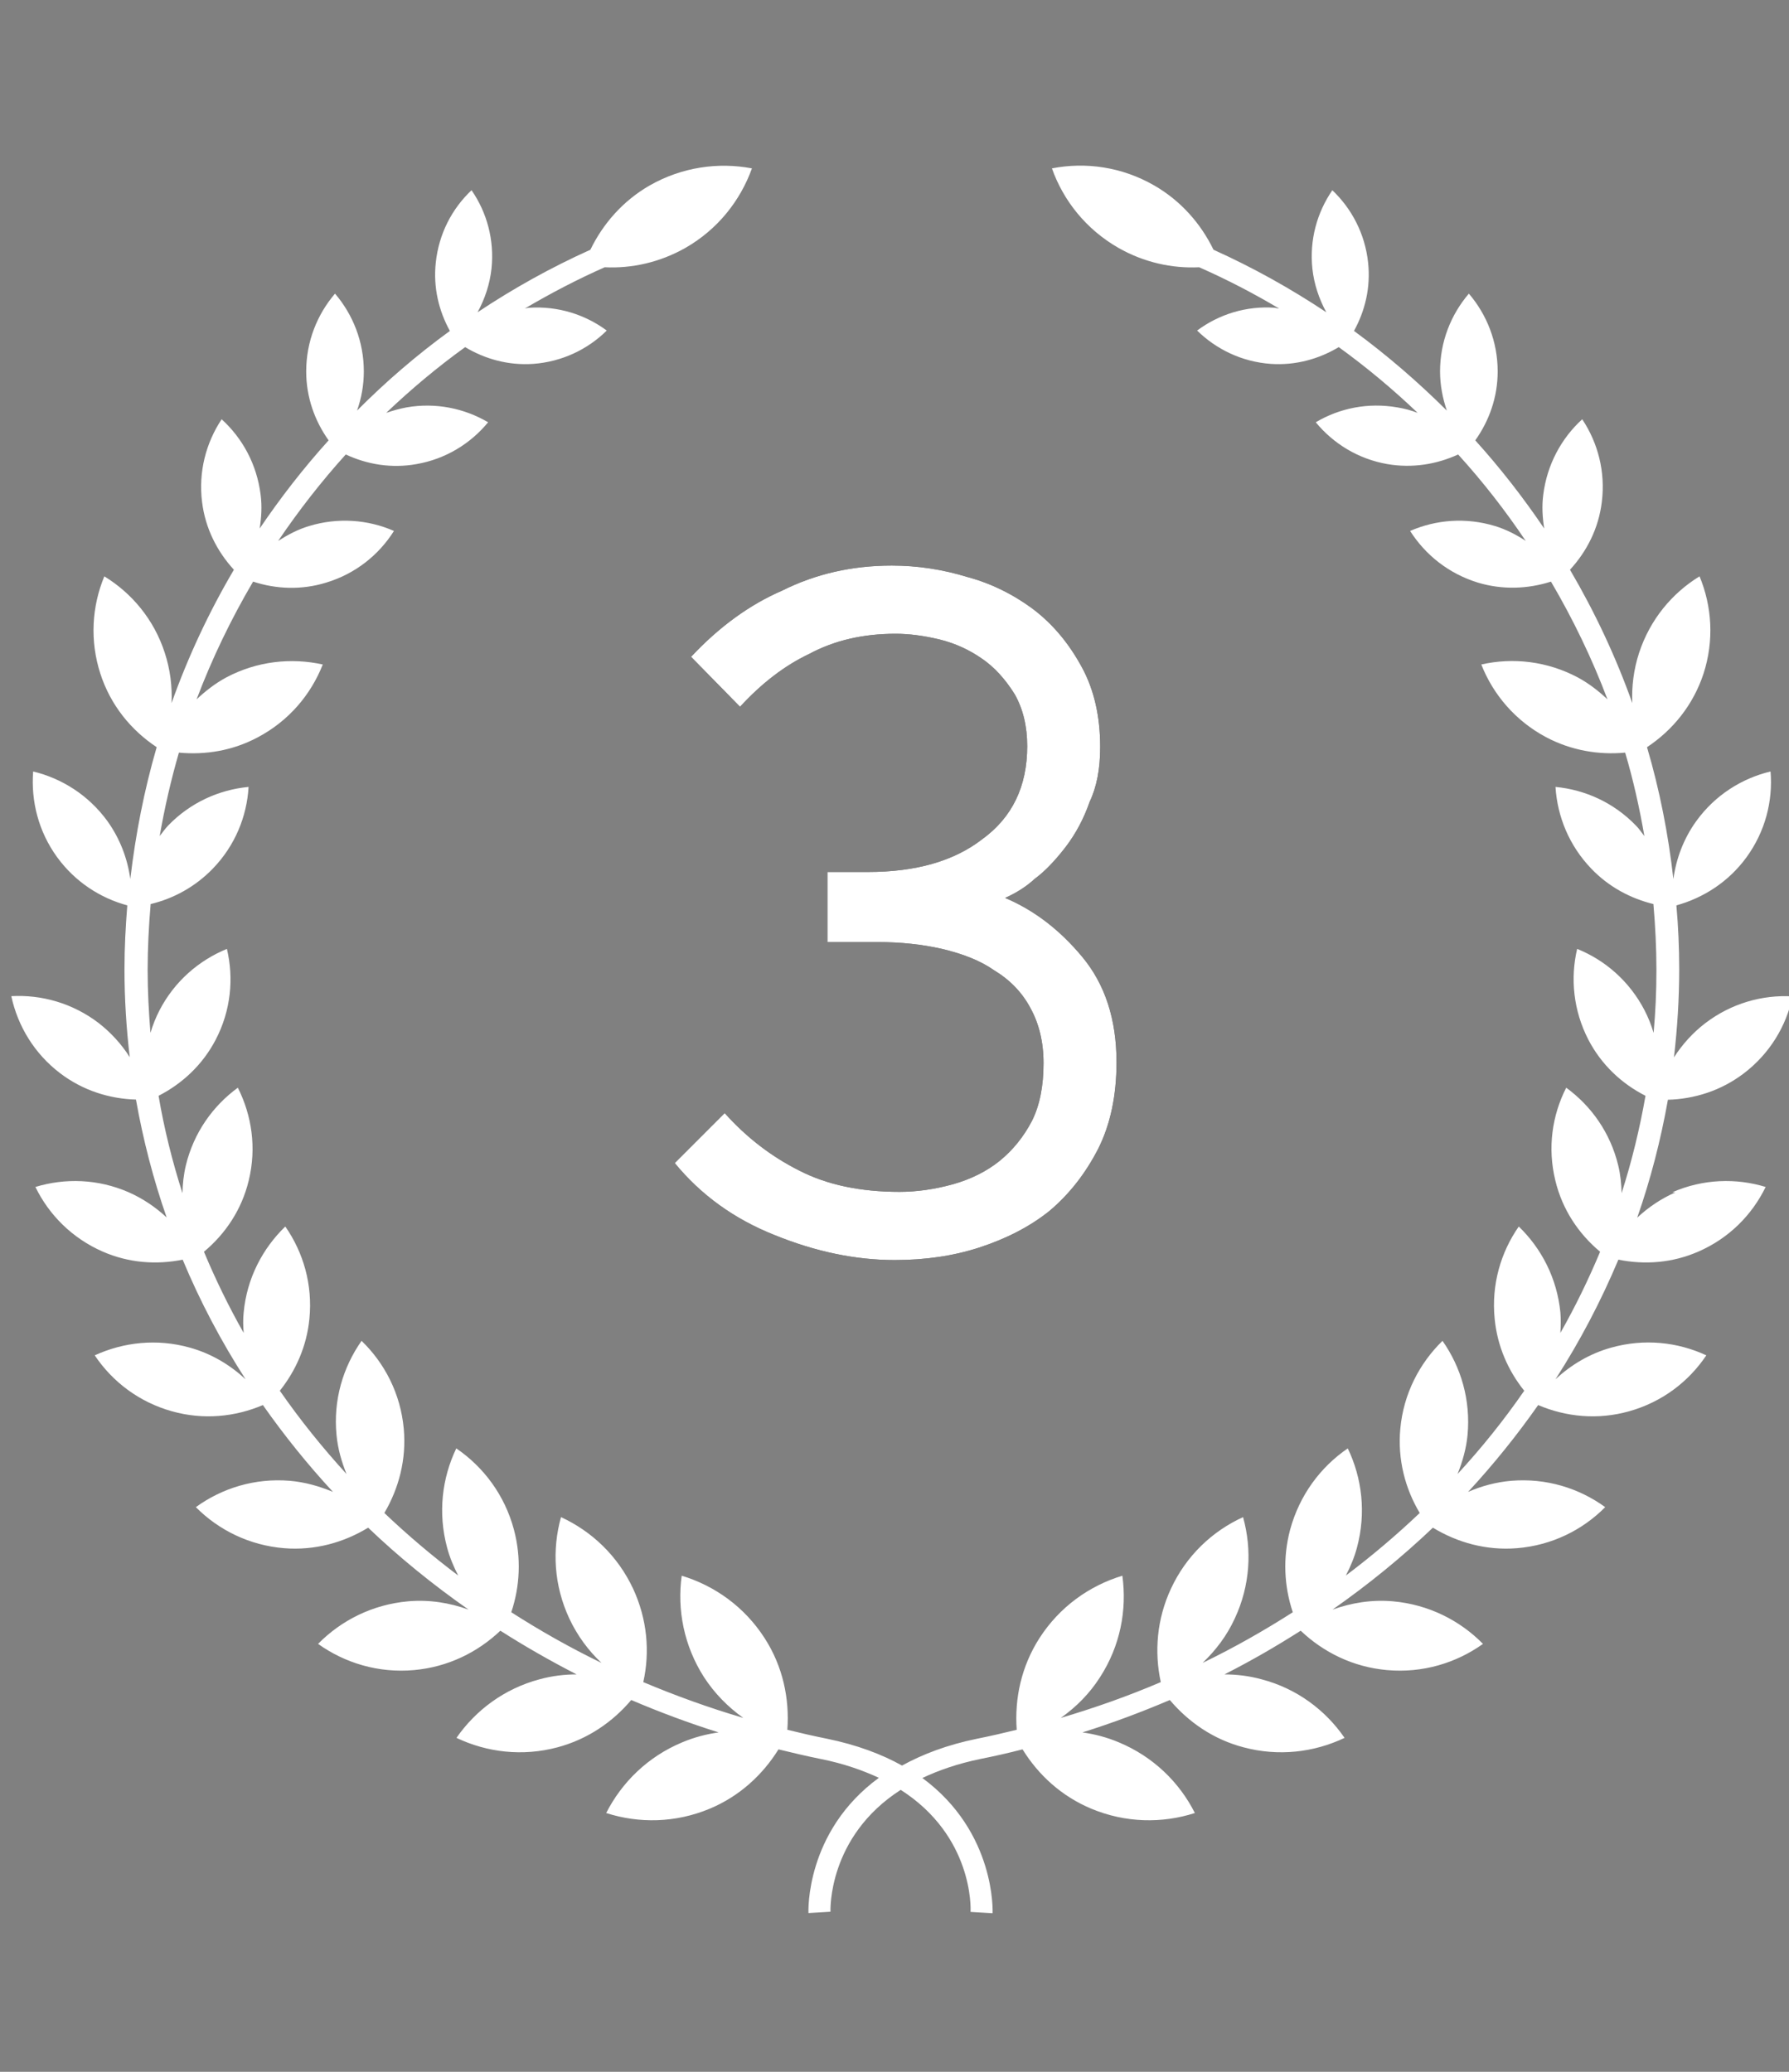
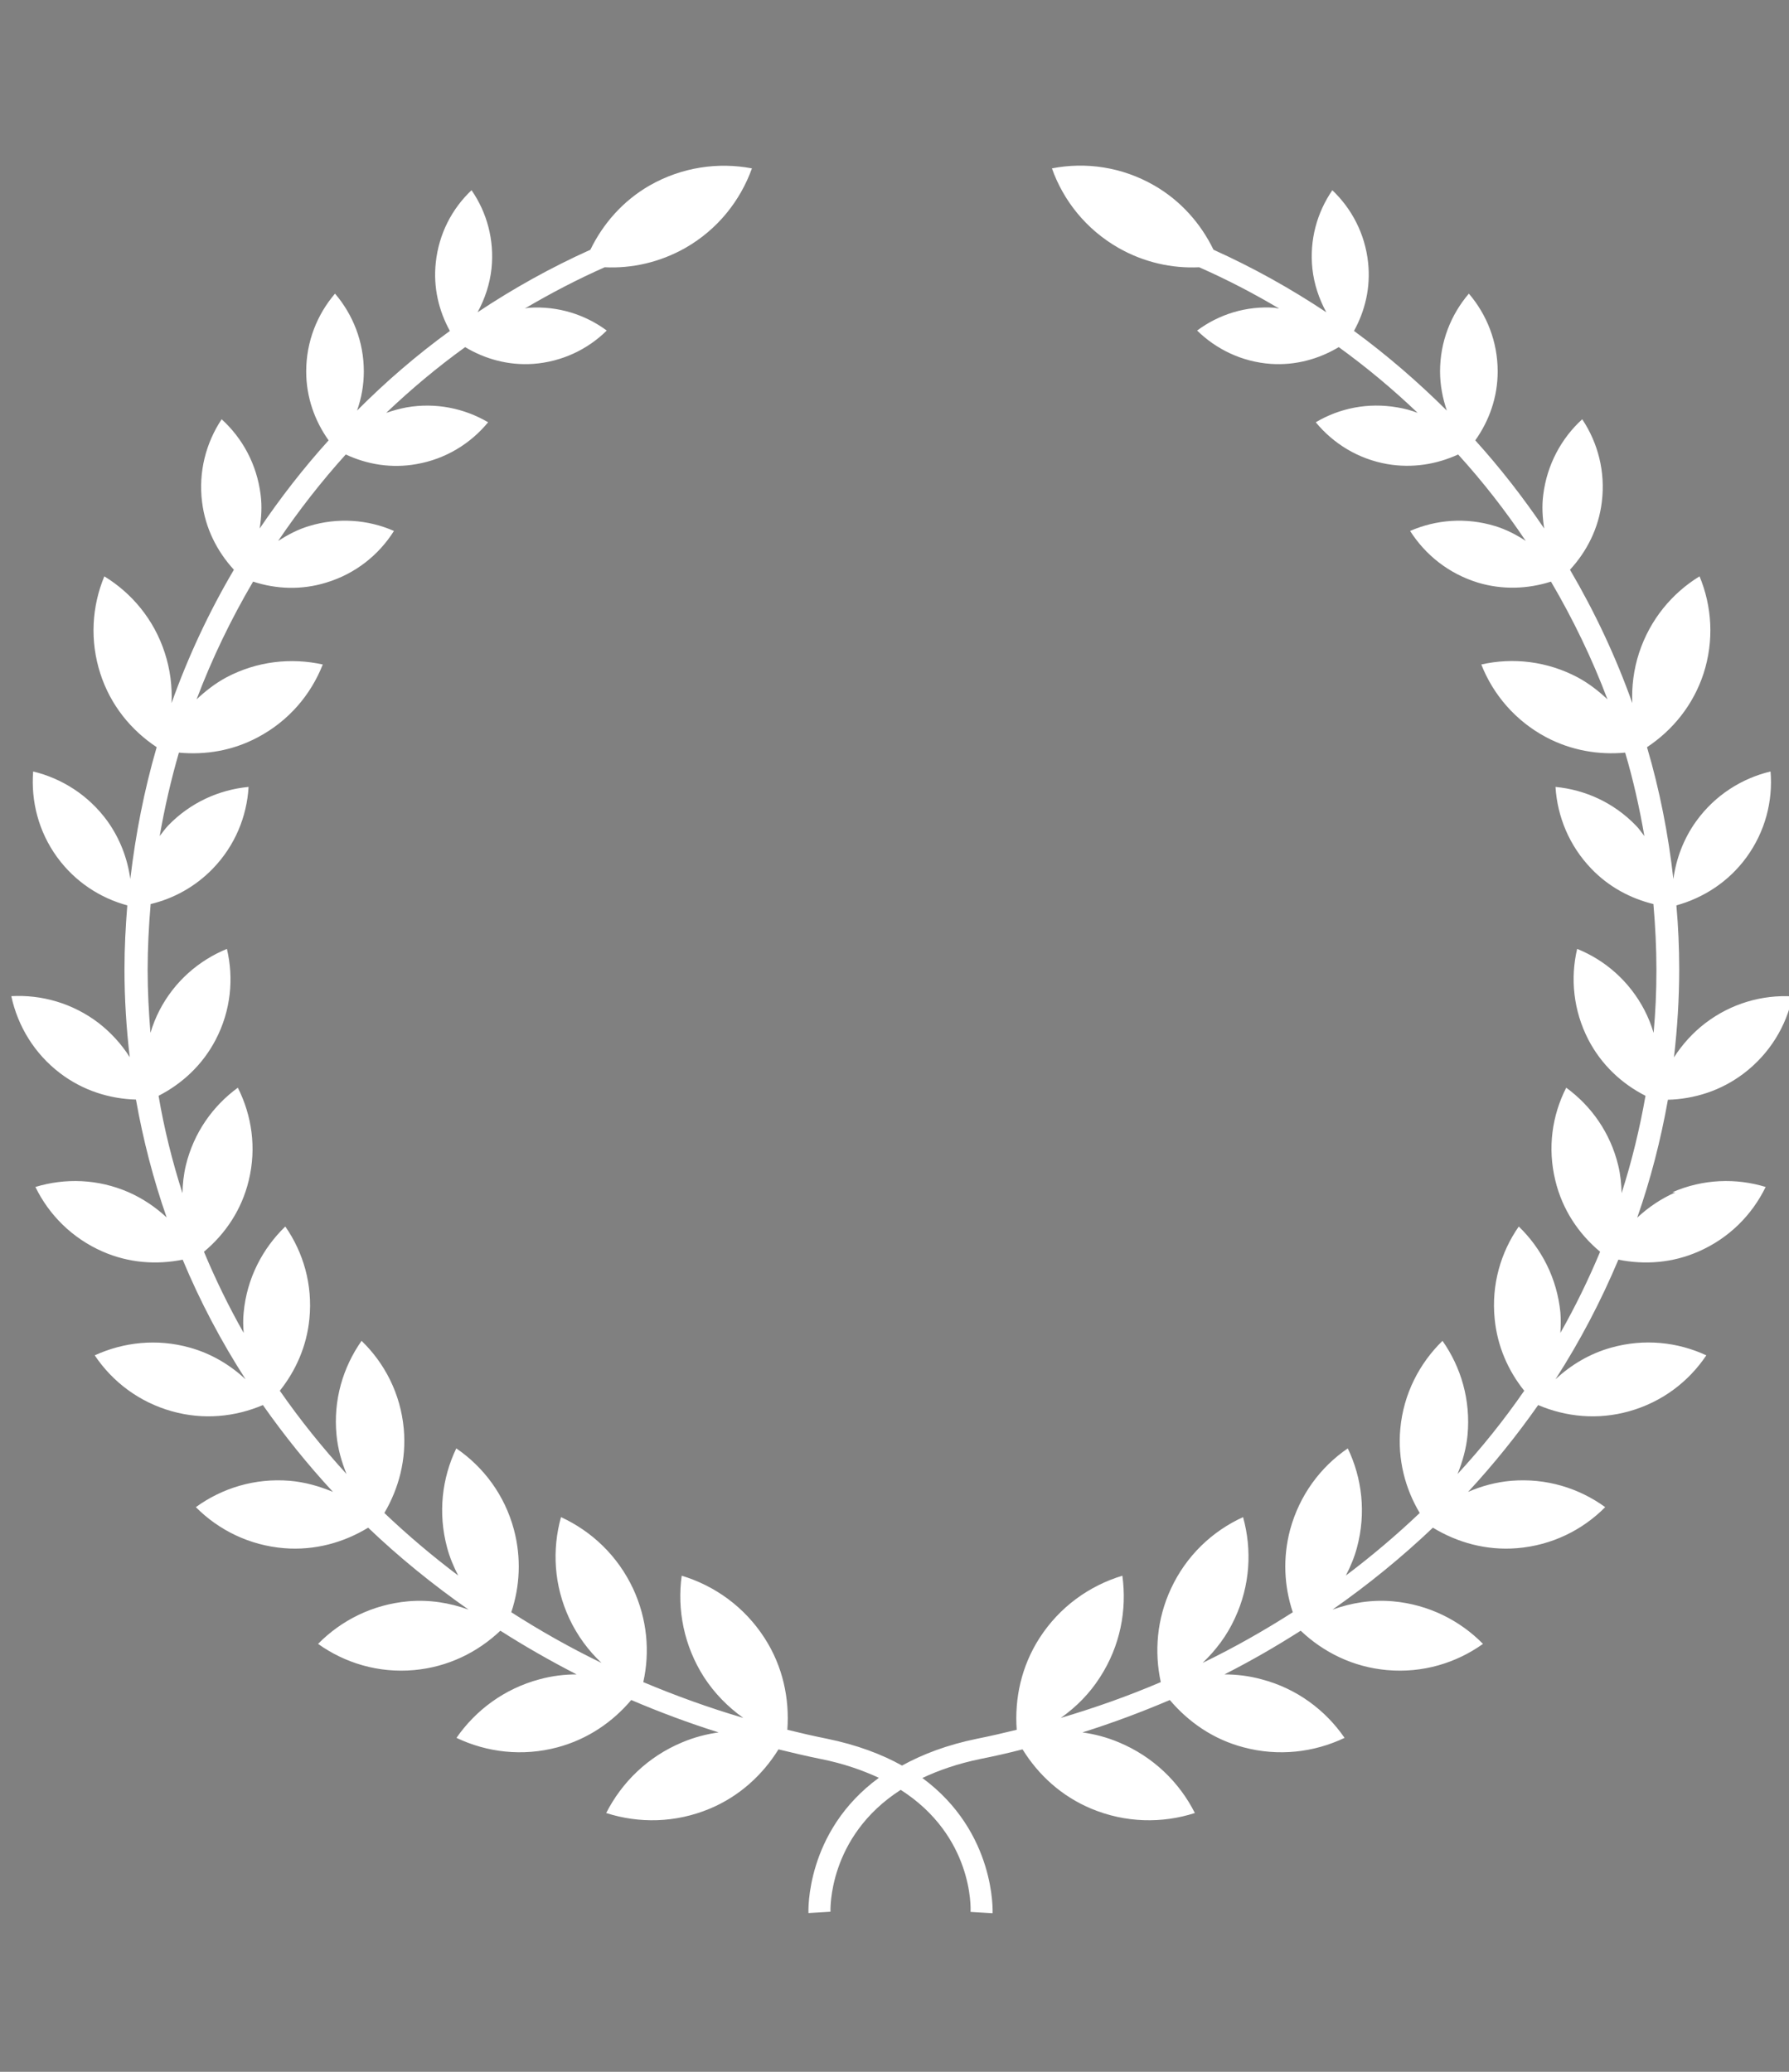
<svg xmlns="http://www.w3.org/2000/svg" xmlns:xlink="http://www.w3.org/1999/xlink" width="95px" height="110px" viewBox="0 0 95 110" version="1.1">
  <rect x="0" y="0" width="95" height="110" fill="#808080" stroke="none" />
  <title>ico-silver</title>
  <defs>
-     <path d="M13.719,51.561 C15.351,51.561 16.847,51.34 18.207,50.898 C19.669,50.422 20.91,49.776 21.93,48.96 C22.984,48.076 23.851,46.971 24.531,45.645 C25.177,44.353 25.5,42.823 25.5,41.055 C25.5,38.777 24.888,36.907 23.664,35.445 C22.474,34.017 21.114,32.98 19.584,32.334 C20.196,32.062 20.723,31.722 21.165,31.314 C21.675,30.94 22.219,30.379 22.797,29.631 C23.341,28.917 23.766,28.118 24.072,27.234 C24.446,26.452 24.633,25.483 24.633,24.327 C24.633,22.695 24.31,21.284 23.664,20.094 C22.984,18.836 22.134,17.816 21.114,17.034 C20.026,16.218 18.853,15.64 17.595,15.3 C16.269,14.892 14.926,14.688 13.566,14.688 C11.458,14.688 9.52,15.13 7.752,16.014 C6.018,16.762 4.403,17.935 2.907,19.533 L2.907,19.533 L5.508,22.185 C6.664,20.927 7.888,19.992 9.18,19.38 C10.506,18.666 12.036,18.309 13.77,18.309 C14.484,18.309 15.266,18.411 16.116,18.615 C16.932,18.819 17.68,19.159 18.36,19.635 C19.006,20.077 19.584,20.706 20.094,21.522 C20.536,22.304 20.757,23.222 20.757,24.276 C20.757,26.418 19.958,28.067 18.36,29.223 C16.864,30.379 14.841,30.957 12.291,30.957 L12.291,30.957 L10.149,30.957 L10.149,34.68 L12.852,34.68 C14.042,34.68 15.164,34.799 16.218,35.037 C17.374,35.309 18.292,35.683 18.972,36.159 C19.822,36.669 20.468,37.332 20.91,38.148 C21.386,38.998 21.624,39.984 21.624,41.106 C21.624,42.33 21.42,43.35 21.012,44.166 C20.57,45.016 19.992,45.73 19.278,46.308 C18.598,46.852 17.782,47.26 16.83,47.532 C15.844,47.804 14.892,47.94 13.974,47.94 C11.9,47.94 10.132,47.566 8.67,46.818 C7.174,46.07 5.848,45.05 4.692,43.758 L4.692,43.758 L2.04,46.41 C3.434,48.11 5.202,49.385 7.344,50.235 C9.52,51.119 11.645,51.561 13.719,51.561 Z" id="path-1" />
-   </defs>
+     </defs>
  <g id="ico-silver" stroke="none" stroke-width="1" fill="none" fill-rule="evenodd">
    <g id="Artboard-1" transform="translate(-256.55, 8.794)" fill-rule="nonzero">
      <path d="M345.51,54.516 C344.74,54.856 344.07,55.316 343.49,55.856 C344.2,53.826 344.74,51.736 345.12,49.596 C346.53,49.556 347.94,49.116 349.15,48.196 C350.53,47.146 351.41,45.676 351.74,44.106 C350.13,44.016 348.49,44.476 347.11,45.526 C346.43,46.046 345.88,46.666 345.44,47.346 C345.62,45.806 345.72,44.246 345.72,42.666 C345.72,41.526 345.67,40.396 345.57,39.276 C347.01,38.876 348.34,38.026 349.29,36.726 C350.29,35.356 350.7,33.736 350.57,32.166 C349.04,32.536 347.63,33.416 346.63,34.796 C345.95,35.736 345.56,36.796 345.41,37.876 C345.14,35.486 344.68,33.146 344.01,30.876 C345.37,29.976 346.46,28.646 347.01,26.976 C347.58,25.216 347.46,23.396 346.8,21.806 C345.33,22.706 344.17,24.106 343.59,25.866 C343.3,26.756 343.19,27.656 343.23,28.536 C342.35,26.066 341.24,23.706 339.92,21.456 C340.81,20.486 341.44,19.266 341.61,17.856 C341.81,16.246 341.4,14.716 340.57,13.466 C339.46,14.476 338.7,15.876 338.5,17.476 C338.42,18.086 338.46,18.686 338.55,19.266 C337.44,17.626 336.22,16.056 334.89,14.586 C335.63,13.546 336.08,12.296 336.08,10.926 C336.08,9.346 335.5,7.906 334.55,6.796 C333.6,7.906 333.02,9.346 333.02,10.926 C333.02,11.656 333.16,12.356 333.38,13.006 C331.85,11.486 330.21,10.066 328.45,8.776 C329.04,7.706 329.34,6.466 329.2,5.156 C329.04,3.626 328.33,2.286 327.3,1.306 C326.49,2.486 326.08,3.936 326.24,5.466 C326.33,6.306 326.6,7.086 326.98,7.786 C325.1,6.536 323.1,5.416 320.99,4.466 C320.32,3.086 319.26,1.866 317.83,1.046 C316.12,0.066 314.2,-0.204 312.41,0.146 C313.02,1.866 314.23,3.386 315.94,4.366 C317.29,5.136 318.78,5.466 320.23,5.396 C321.7,6.046 323.11,6.776 324.47,7.586 C324.39,7.586 324.32,7.556 324.24,7.546 C322.71,7.436 321.26,7.906 320.12,8.756 C321.14,9.756 322.5,10.416 324.03,10.526 C325.35,10.616 326.59,10.266 327.64,9.636 C329.12,10.706 330.52,11.876 331.83,13.126 C331.49,12.996 331.13,12.896 330.75,12.836 C329.2,12.566 327.68,12.876 326.42,13.626 C327.35,14.756 328.67,15.576 330.22,15.846 C331.55,16.076 332.85,15.856 333.98,15.336 C335.29,16.776 336.49,18.316 337.57,19.926 C337.07,19.596 336.53,19.316 335.94,19.136 C334.39,18.666 332.81,18.796 331.43,19.396 C332.24,20.666 333.47,21.656 335.02,22.136 C336.34,22.536 337.69,22.476 338.91,22.086 C340.08,24.076 341.09,26.166 341.91,28.336 C341.44,27.896 340.93,27.496 340.34,27.176 C338.7,26.306 336.89,26.106 335.21,26.486 C335.84,28.086 337.02,29.476 338.65,30.346 C339.99,31.056 341.45,31.296 342.85,31.166 C343.28,32.616 343.61,34.096 343.87,35.596 C343.72,35.406 343.59,35.206 343.42,35.036 C342.24,33.816 340.72,33.136 339.15,32.986 C339.25,34.556 339.87,36.096 341.05,37.326 C341.98,38.296 343.13,38.906 344.35,39.206 C344.45,40.366 344.51,41.526 344.51,42.706 C344.51,43.886 344.46,44.936 344.36,46.046 C344.24,45.636 344.08,45.236 343.88,44.846 C343.08,43.306 341.79,42.186 340.3,41.586 C339.93,43.156 340.1,44.856 340.89,46.396 C341.59,47.746 342.67,48.746 343.93,49.386 C343.62,51.146 343.2,52.876 342.66,54.556 C342.65,54.066 342.6,53.566 342.48,53.076 C342.06,51.346 341.05,49.926 339.72,48.956 C338.97,50.426 338.72,52.146 339.14,53.876 C339.51,55.426 340.38,56.716 341.52,57.666 C340.9,59.146 340.2,60.586 339.41,61.976 C339.43,61.616 339.44,61.256 339.41,60.886 C339.23,59.076 338.41,57.496 337.2,56.326 C336.24,57.706 335.74,59.416 335.92,61.226 C336.06,62.686 336.64,63.986 337.49,65.046 C336.42,66.596 335.24,68.066 333.95,69.466 C334.21,68.816 334.41,68.126 334.48,67.396 C334.65,65.546 334.14,63.806 333.15,62.396 C331.92,63.596 331.08,65.216 330.91,67.056 C330.76,68.686 331.16,70.226 331.94,71.536 C330.71,72.706 329.4,73.816 328.02,74.856 C328.26,74.386 328.47,73.896 328.61,73.366 C329.1,71.536 328.88,69.686 328.12,68.106 C326.67,69.096 325.56,70.586 325.06,72.416 C324.66,73.916 324.74,75.436 325.2,76.806 C323.67,77.786 322.08,78.686 320.41,79.496 C321.1,78.836 321.7,78.056 322.12,77.136 C322.94,75.386 323.04,73.486 322.56,71.756 C320.93,72.496 319.54,73.806 318.73,75.556 C317.98,77.166 317.84,78.906 318.19,80.516 C316.48,81.246 314.71,81.876 312.88,82.416 C313.69,81.846 314.41,81.126 314.97,80.246 C316.04,78.586 316.4,76.686 316.15,74.866 C314.4,75.396 312.82,76.516 311.75,78.176 C310.78,79.686 310.42,81.396 310.54,83.046 C309.85,83.216 309.16,83.376 308.46,83.516 C306.84,83.846 305.54,84.346 304.45,84.946 C303.37,84.346 302.06,83.846 300.44,83.516 C299.74,83.376 299.05,83.216 298.36,83.046 C298.48,81.386 298.12,79.676 297.15,78.176 C296.08,76.516 294.5,75.396 292.75,74.866 C292.5,76.676 292.87,78.586 293.93,80.246 C294.5,81.126 295.22,81.846 296.02,82.416 C294.19,81.876 292.42,81.236 290.71,80.516 C291.07,78.906 290.92,77.176 290.17,75.556 C289.35,73.806 287.97,72.506 286.34,71.756 C285.86,73.486 285.96,75.376 286.78,77.136 C287.21,78.056 287.8,78.846 288.49,79.496 C286.82,78.686 285.23,77.786 283.7,76.806 C284.16,75.436 284.24,73.916 283.84,72.416 C283.35,70.586 282.23,69.096 280.78,68.106 C280.02,69.686 279.8,71.536 280.29,73.366 C280.43,73.896 280.64,74.386 280.88,74.856 C279.5,73.816 278.19,72.706 276.96,71.536 C277.73,70.226 278.14,68.686 277.99,67.056 C277.82,65.206 276.98,63.586 275.75,62.396 C274.76,63.806 274.24,65.546 274.42,67.396 C274.49,68.136 274.69,68.816 274.95,69.466 C273.67,68.066 272.48,66.586 271.41,65.046 C272.26,63.976 272.84,62.676 272.98,61.226 C273.16,59.416 272.66,57.706 271.7,56.326 C270.49,57.496 269.66,59.076 269.49,60.886 C269.45,61.256 269.46,61.616 269.49,61.976 C268.7,60.586 268,59.146 267.38,57.666 C268.52,56.716 269.39,55.426 269.76,53.876 C270.18,52.146 269.92,50.426 269.18,48.956 C267.85,49.926 266.84,51.346 266.42,53.076 C266.3,53.576 266.25,54.066 266.24,54.556 C265.7,52.876 265.27,51.146 264.97,49.386 C266.22,48.746 267.31,47.746 268.01,46.396 C268.81,44.856 268.97,43.156 268.6,41.586 C267.11,42.196 265.82,43.306 265.02,44.846 C264.82,45.236 264.66,45.636 264.54,46.046 C264.45,44.946 264.39,43.836 264.39,42.706 C264.39,41.576 264.45,40.366 264.55,39.206 C265.76,38.916 266.91,38.296 267.85,37.326 C269.03,36.106 269.66,34.556 269.75,32.986 C268.18,33.136 266.66,33.816 265.48,35.036 C265.31,35.216 265.18,35.406 265.03,35.596 C265.29,34.096 265.63,32.616 266.05,31.166 C267.46,31.296 268.91,31.066 270.25,30.346 C271.89,29.476 273.06,28.086 273.69,26.486 C272.01,26.116 270.2,26.306 268.56,27.176 C267.97,27.496 267.46,27.896 266.99,28.336 C267.81,26.166 268.82,24.076 269.99,22.086 C271.21,22.486 272.56,22.546 273.88,22.136 C275.43,21.666 276.67,20.666 277.47,19.396 C276.1,18.796 274.51,18.666 272.96,19.136 C272.36,19.316 271.82,19.606 271.32,19.926 C272.41,18.316 273.61,16.776 274.91,15.336 C276.05,15.866 277.34,16.086 278.67,15.846 C280.22,15.576 281.54,14.756 282.47,13.626 C281.21,12.886 279.69,12.566 278.14,12.836 C277.77,12.906 277.41,13.006 277.06,13.126 C278.37,11.876 279.77,10.706 281.25,9.636 C282.3,10.266 283.54,10.616 284.86,10.526 C286.39,10.416 287.76,9.756 288.77,8.756 C287.62,7.906 286.18,7.446 284.65,7.546 C284.57,7.546 284.5,7.576 284.42,7.586 C285.78,6.786 287.19,6.046 288.66,5.396 C290.11,5.466 291.59,5.136 292.95,4.366 C294.66,3.386 295.86,1.866 296.48,0.146 C294.69,-0.194 292.77,0.076 291.06,1.046 C289.63,1.866 288.57,3.086 287.9,4.466 C285.79,5.416 283.8,6.526 281.91,7.786 C282.29,7.086 282.56,6.306 282.65,5.466 C282.81,3.936 282.4,2.476 281.59,1.306 C280.55,2.286 279.85,3.626 279.69,5.156 C279.55,6.466 279.85,7.706 280.44,8.776 C278.68,10.056 277.03,11.476 275.51,13.006 C275.74,12.356 275.87,11.656 275.87,10.926 C275.87,9.346 275.29,7.906 274.34,6.796 C273.39,7.906 272.81,9.346 272.81,10.926 C272.81,12.296 273.26,13.546 274,14.586 C272.67,16.056 271.45,17.626 270.34,19.266 C270.43,18.686 270.47,18.086 270.39,17.476 C270.19,15.866 269.43,14.476 268.32,13.466 C267.49,14.716 267.08,16.256 267.28,17.856 C267.45,19.256 268.08,20.486 268.97,21.456 C267.65,23.696 266.54,26.066 265.66,28.536 C265.7,27.656 265.59,26.756 265.3,25.866 C264.73,24.106 263.56,22.706 262.09,21.806 C261.43,23.396 261.31,25.216 261.88,26.976 C262.42,28.646 263.51,29.976 264.87,30.876 C264.21,33.146 263.75,35.486 263.47,37.876 C263.32,36.796 262.93,35.746 262.25,34.796 C261.25,33.426 259.84,32.536 258.31,32.166 C258.19,33.736 258.59,35.356 259.59,36.726 C260.54,38.026 261.87,38.886 263.31,39.276 C263.22,40.396 263.16,41.526 263.16,42.666 C263.16,44.246 263.26,45.806 263.44,47.336 C263.01,46.656 262.45,46.036 261.78,45.516 C260.4,44.466 258.75,44.006 257.15,44.096 C257.49,45.666 258.36,47.136 259.74,48.186 C260.95,49.106 262.36,49.546 263.77,49.586 C264.15,51.726 264.69,53.816 265.4,55.846 C264.82,55.306 264.15,54.846 263.38,54.506 C261.75,53.796 260.01,53.746 258.43,54.226 C259.15,55.706 260.38,56.946 262,57.656 C263.39,58.266 264.87,58.366 266.25,58.086 C267.17,60.296 268.29,62.416 269.59,64.436 C268.77,63.676 267.78,63.076 266.63,62.756 C264.88,62.266 263.11,62.466 261.58,63.166 C262.52,64.566 263.93,65.646 265.68,66.136 C267.35,66.606 269.03,66.436 270.51,65.806 C271.64,67.416 272.88,68.956 274.23,70.416 C273.51,70.116 272.75,69.896 271.93,69.826 C270.08,69.676 268.34,70.216 266.95,71.226 C268.16,72.446 269.8,73.256 271.64,73.406 C273.27,73.536 274.8,73.106 276.1,72.316 C277.74,73.886 279.53,75.336 281.43,76.666 C280.43,76.306 279.35,76.126 278.22,76.226 C276.33,76.396 274.67,77.236 273.44,78.486 C274.87,79.506 276.65,80.046 278.54,79.876 C280.33,79.716 281.91,78.936 283.12,77.786 C284.42,78.616 285.77,79.386 287.17,80.106 C286.52,80.106 285.86,80.186 285.2,80.366 C283.33,80.866 281.81,82.006 280.79,83.476 C282.41,84.246 284.29,84.476 286.16,83.976 C287.76,83.546 289.08,82.636 290.07,81.466 C291.57,82.106 293.12,82.686 294.71,83.186 C294.06,83.276 293.41,83.446 292.77,83.716 C290.95,84.476 289.57,85.836 288.74,87.466 C290.48,88.026 292.42,87.996 294.24,87.236 C295.82,86.576 297.05,85.436 297.89,84.086 C298.63,84.266 299.38,84.446 300.13,84.596 C301.34,84.836 302.35,85.196 303.22,85.596 C299.3,88.466 299.48,92.716 299.48,92.776 L300.65,92.706 C300.65,92.656 300.49,88.736 304.38,86.236 C308.22,88.696 308.1,92.506 308.09,92.716 L309.26,92.786 C309.26,92.726 309.44,88.486 305.53,85.606 C306.4,85.196 307.4,84.846 308.61,84.596 C309.37,84.446 310.11,84.276 310.85,84.086 C311.69,85.446 312.92,86.576 314.5,87.236 C316.32,87.996 318.26,88.026 320,87.466 C319.18,85.836 317.79,84.476 315.97,83.716 C315.33,83.446 314.68,83.276 314.03,83.186 C315.62,82.686 317.17,82.106 318.67,81.466 C319.66,82.636 320.98,83.556 322.58,83.976 C324.45,84.476 326.33,84.246 327.95,83.476 C326.93,81.996 325.41,80.856 323.54,80.366 C322.88,80.186 322.22,80.106 321.57,80.106 C322.97,79.396 324.32,78.616 325.62,77.786 C326.83,78.936 328.4,79.716 330.2,79.876 C332.09,80.046 333.87,79.506 335.3,78.486 C334.07,77.236 332.41,76.396 330.52,76.226 C329.39,76.126 328.31,76.306 327.31,76.666 C329.21,75.336 330.99,73.886 332.64,72.316 C333.94,73.106 335.47,73.536 337.1,73.406 C338.95,73.256 340.58,72.446 341.79,71.226 C340.4,70.216 338.66,69.676 336.81,69.826 C335.99,69.896 335.22,70.106 334.51,70.416 C335.86,68.956 337.1,67.416 338.23,65.806 C339.71,66.436 341.39,66.606 343.06,66.136 C344.81,65.646 346.22,64.566 347.16,63.166 C345.63,62.456 343.86,62.266 342.11,62.756 C340.96,63.076 339.97,63.676 339.15,64.436 C340.45,62.416 341.56,60.296 342.49,58.086 C343.88,58.366 345.35,58.266 346.74,57.656 C348.37,56.946 349.59,55.706 350.31,54.226 C348.74,53.746 346.99,53.796 345.36,54.506 L345.51,54.516 Z" id="Path" fill="#FFFFFF" />
      <g id="3" transform="translate(290.34, 6.546)">
        <use fill="#000000" xlink:href="#path-1" />
        <use fill="#FFFFFF" xlink:href="#path-1" />
      </g>
    </g>
  </g>
</svg>